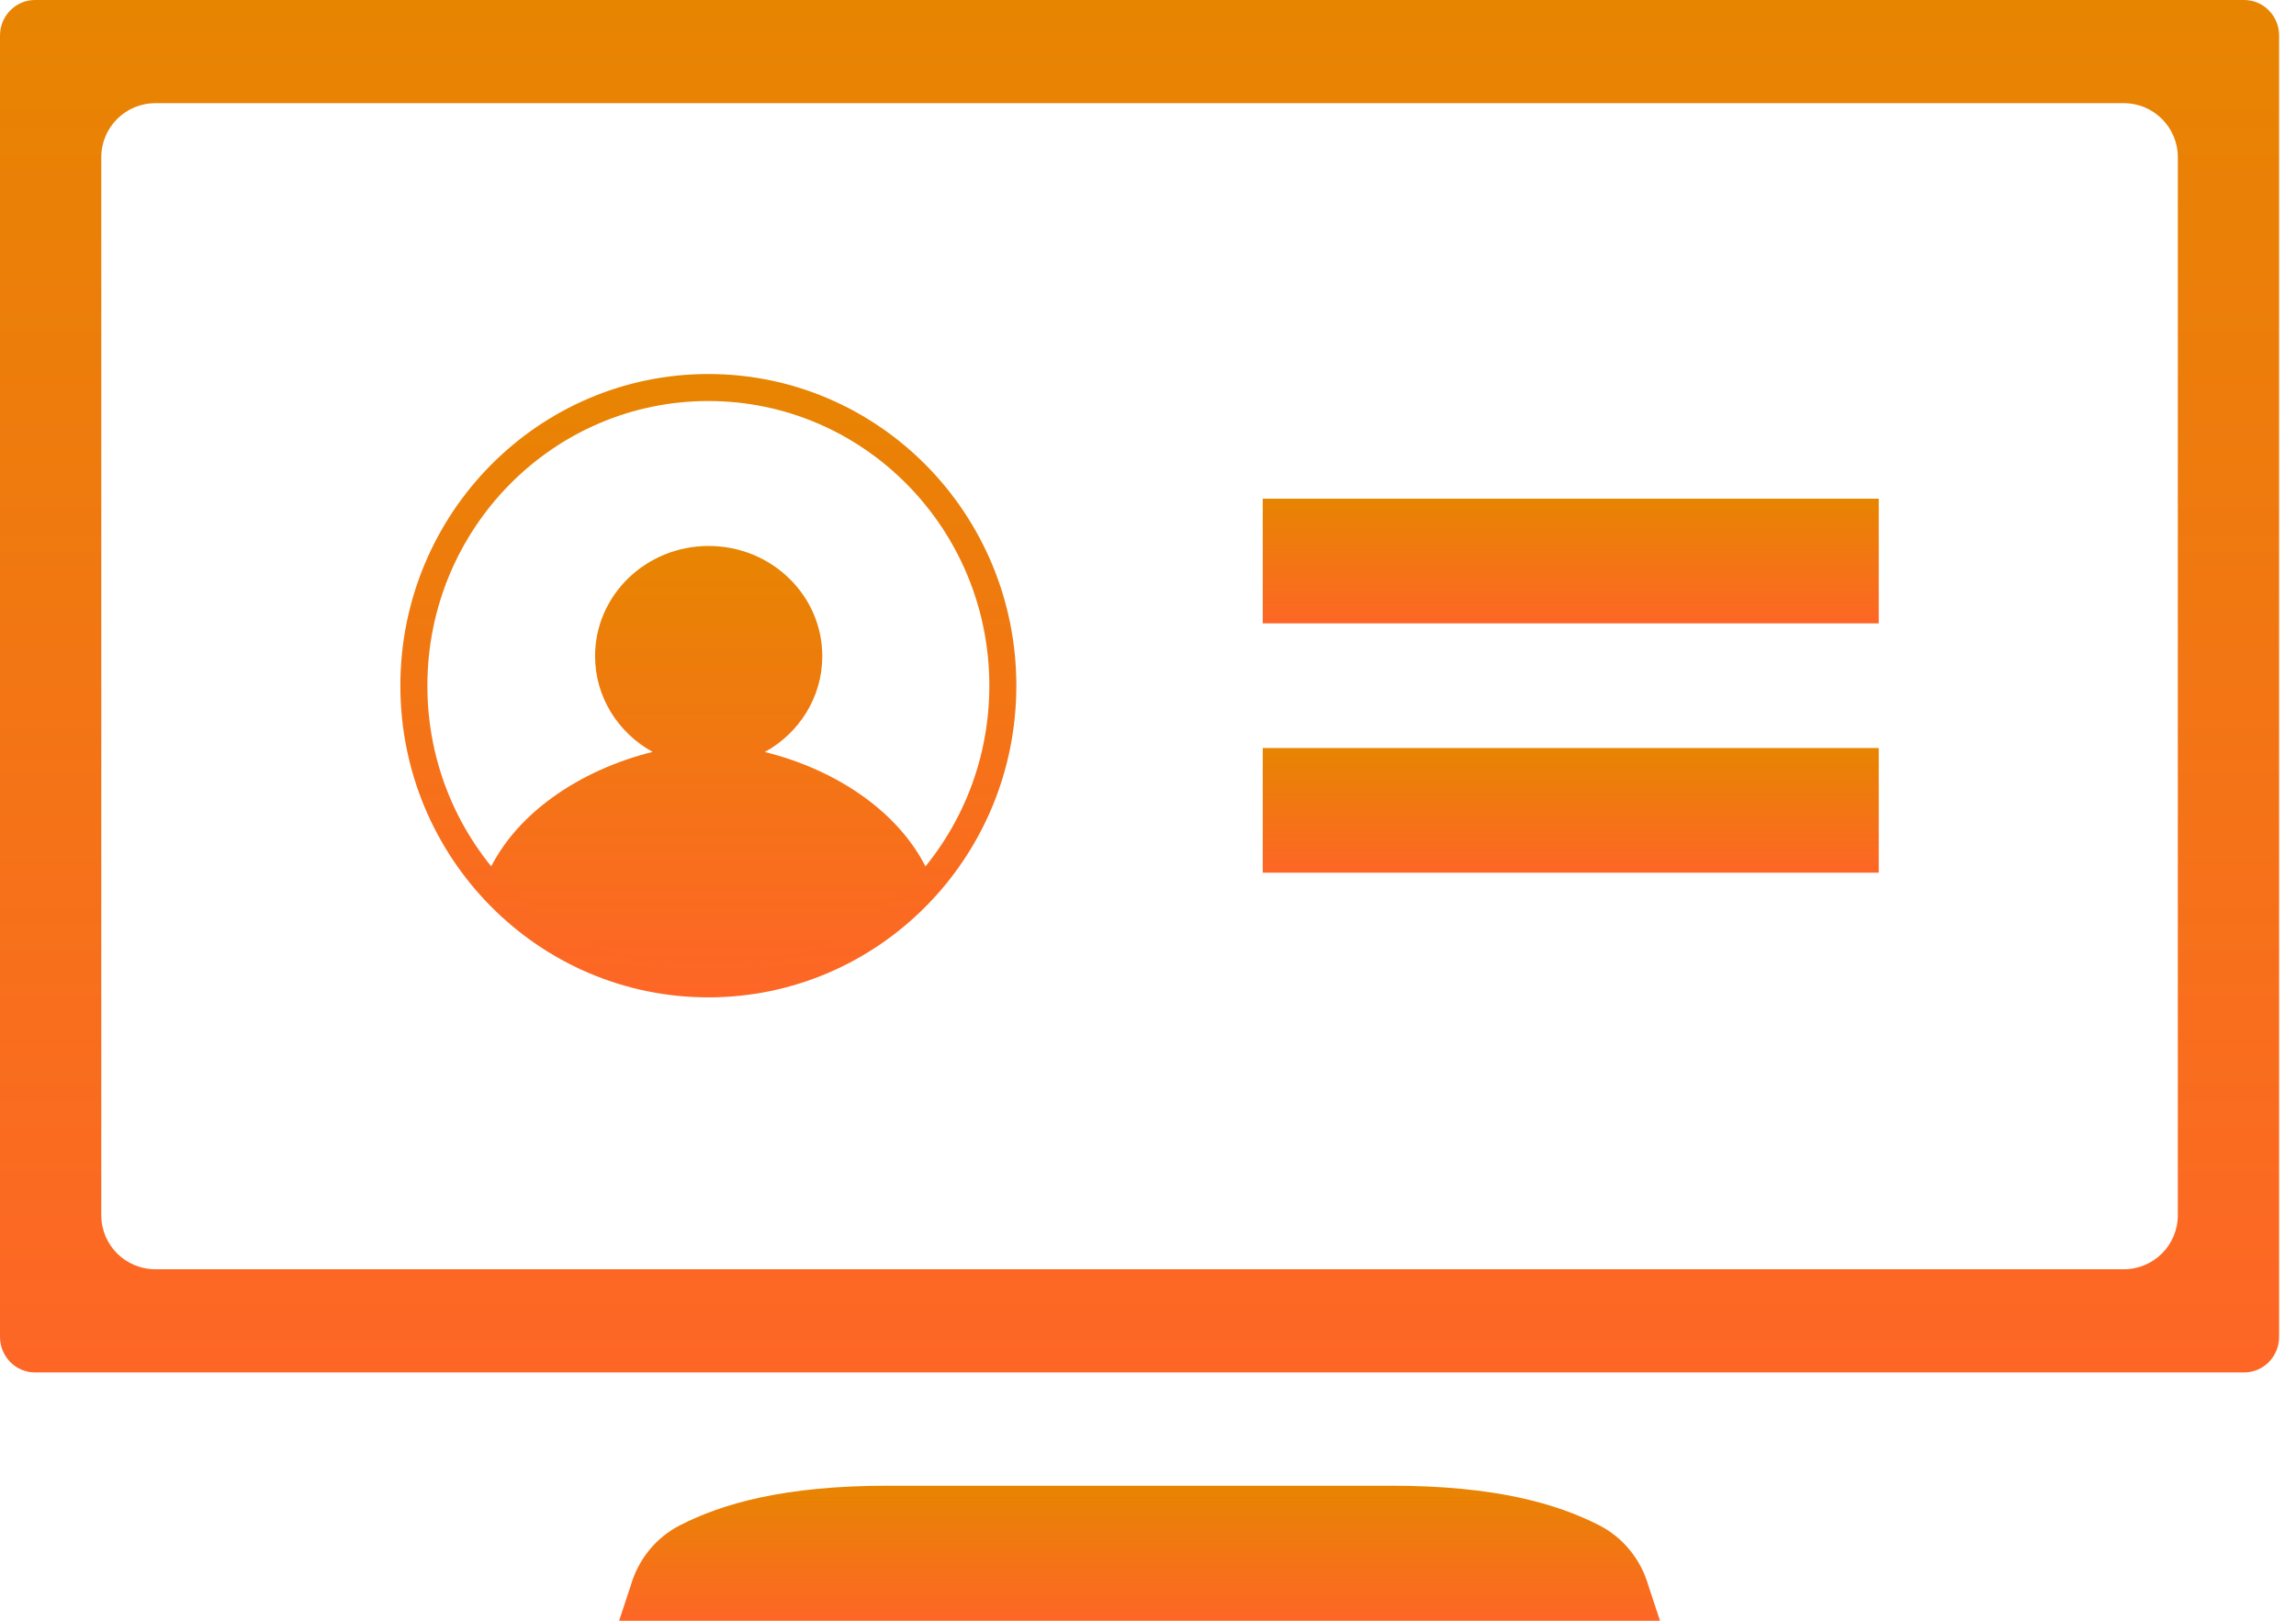
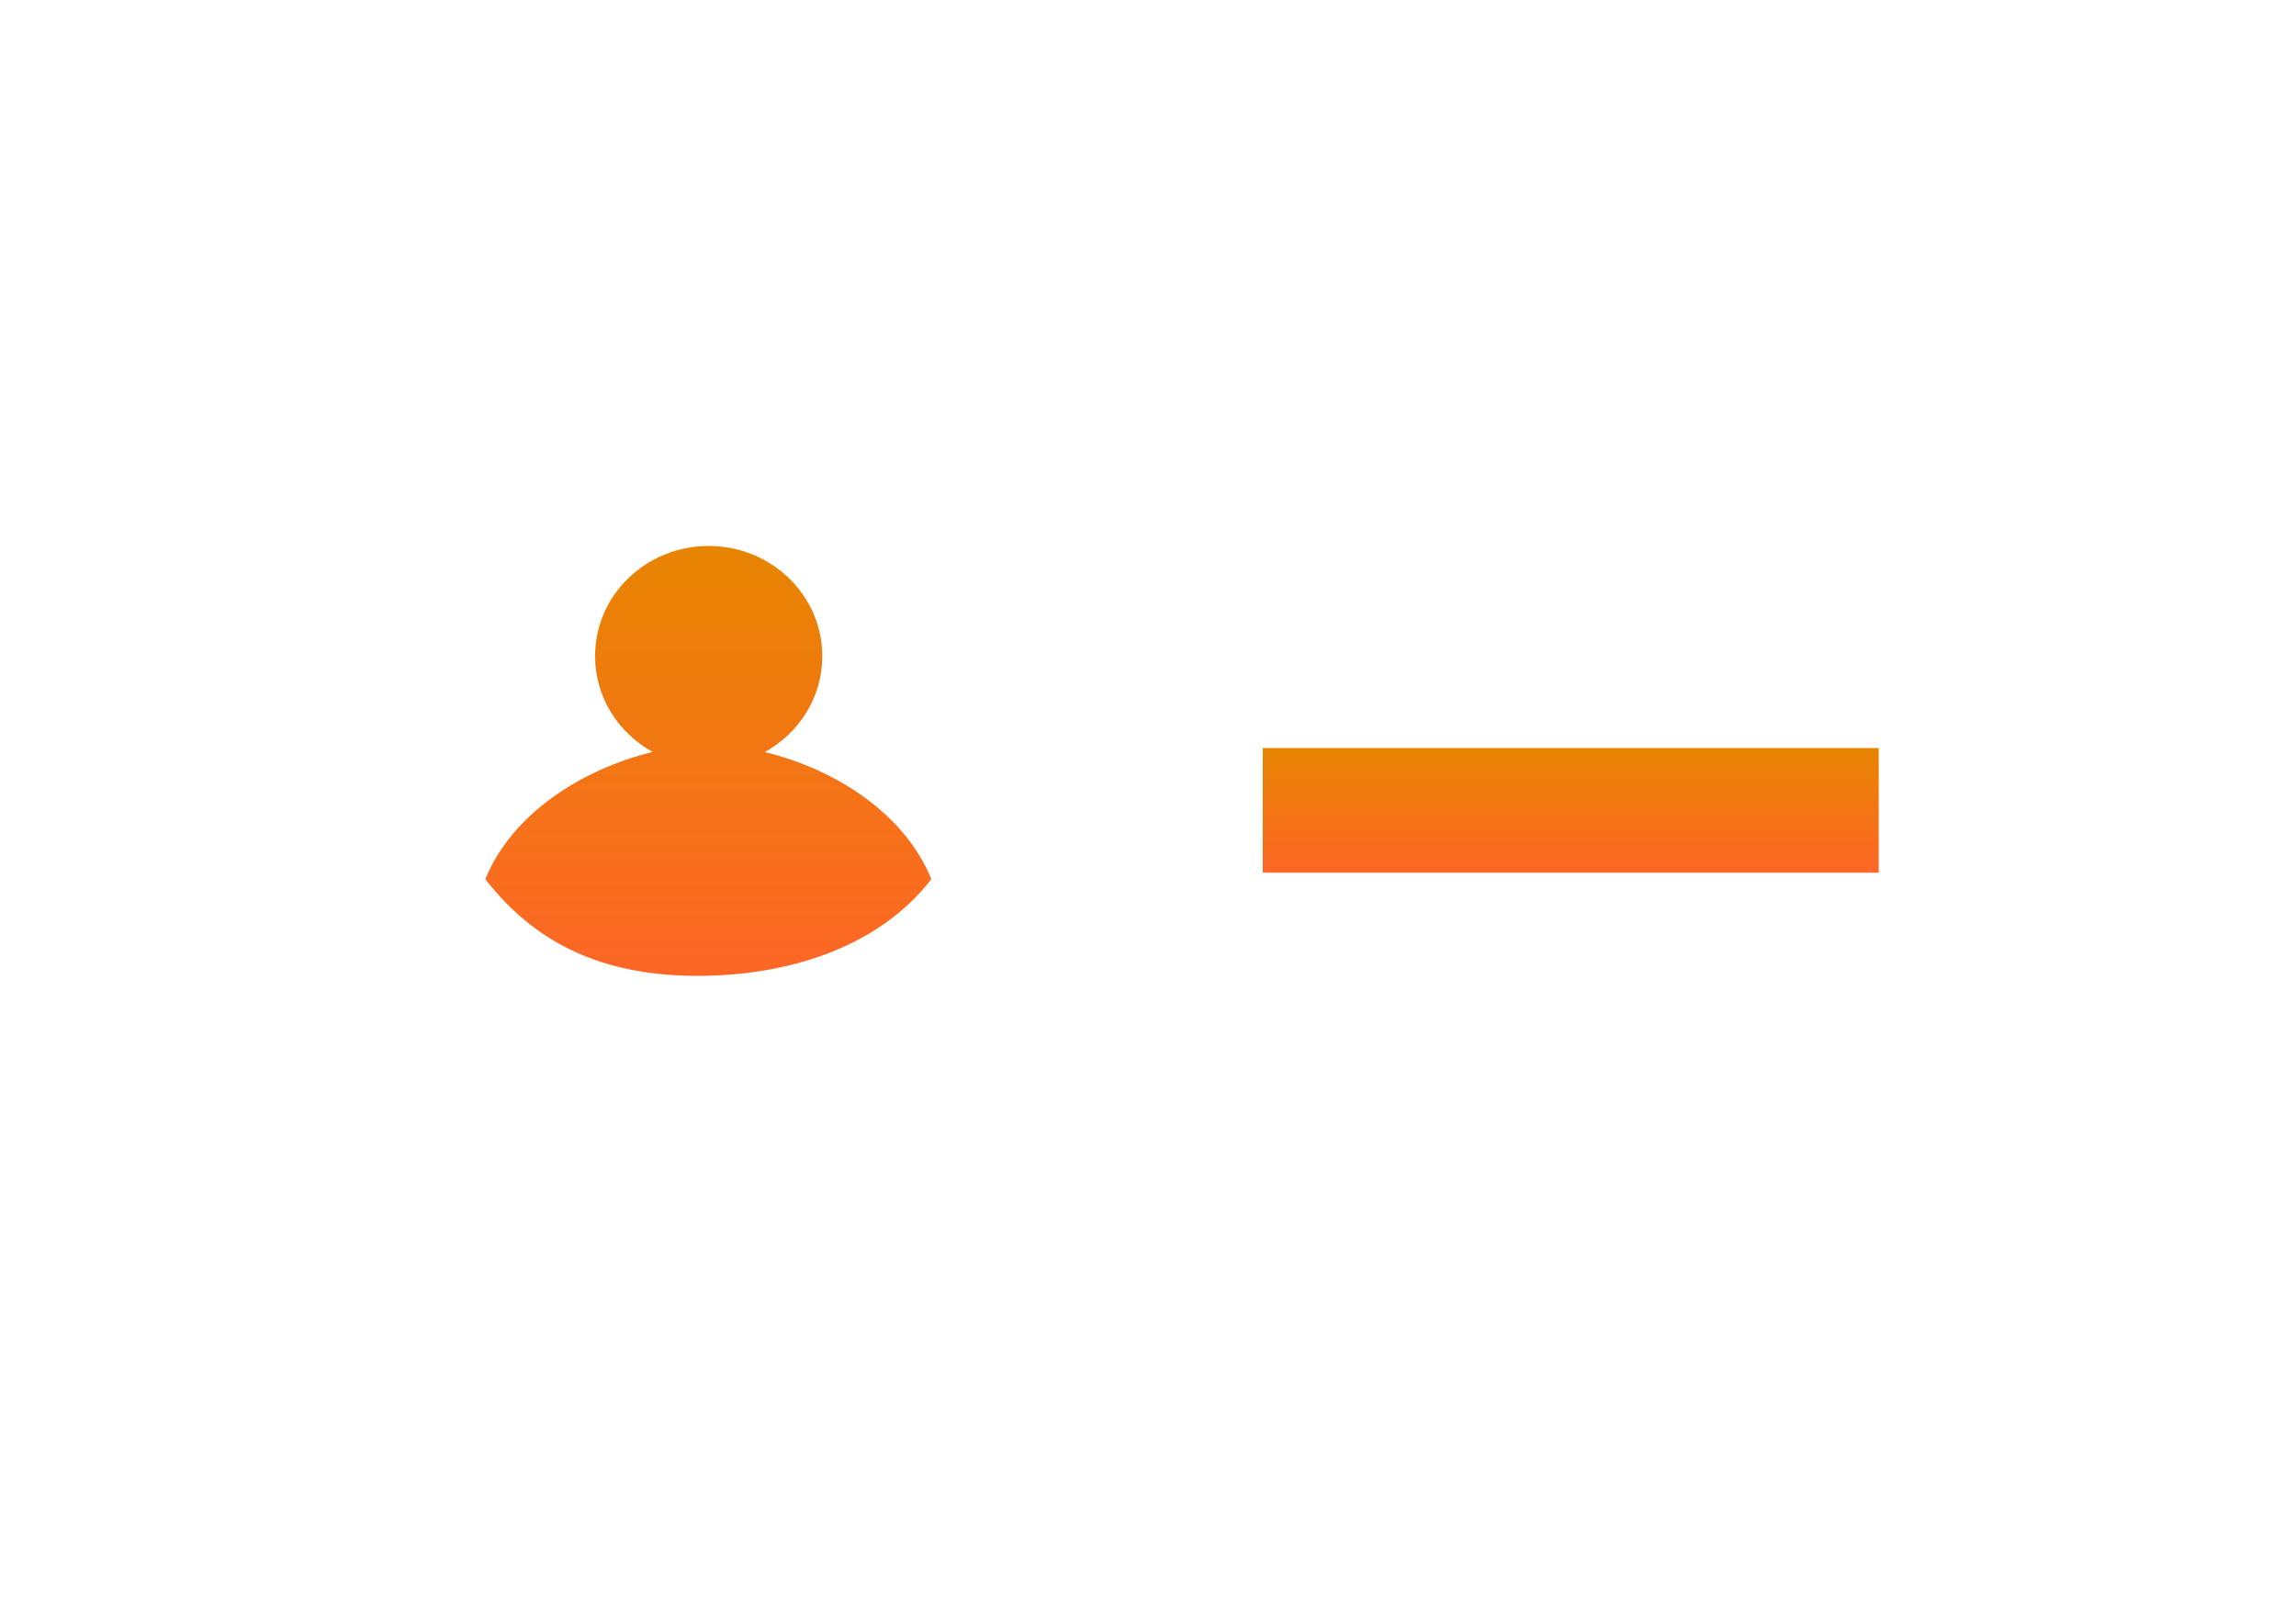
<svg xmlns="http://www.w3.org/2000/svg" width="85" height="60" viewBox="0 0 85 60" fill="none">
-   <path d="M83.082 0H1.293C1.123 -1.25396e-06 0.955 0.034 0.798 0.1C0.641 0.166 0.499 0.263 0.379 0.386C0.259 0.508 0.163 0.653 0.098 0.813C0.033 0.973 -1.23031e-06 1.144 8.49849e-10 1.317V49.491C-6.15526e-06 49.664 0.033 49.835 0.098 49.995C0.163 50.154 0.259 50.3 0.379 50.422C0.499 50.544 0.641 50.641 0.798 50.707C0.955 50.774 1.123 50.808 1.293 50.808H83.082C83.252 50.808 83.42 50.774 83.577 50.707C83.734 50.641 83.876 50.544 83.996 50.422C84.116 50.3 84.212 50.154 84.277 49.995C84.342 49.835 84.375 49.664 84.375 49.491V1.317C84.375 1.144 84.342 0.973 84.277 0.813C84.212 0.653 84.116 0.508 83.996 0.386C83.876 0.263 83.734 0.166 83.577 0.1C83.42 0.034 83.252 -1.25396e-06 83.082 0ZM80.625 44.988C80.625 46.093 79.73 46.988 78.625 46.988H5.75C4.645 46.988 3.75 46.093 3.75 44.988V5.82C3.75 4.715 4.645 3.82 5.75 3.82H78.625C79.73 3.82 80.625 4.715 80.625 5.82V44.988Z" fill="url(#paint0_linear_3499_506)" />
-   <path d="M59.206 56.468C57.63 55.663 55.346 55.002 51.511 55.002H32.864C29.028 55.002 26.744 55.663 25.169 56.468C24.734 56.692 24.349 57.003 24.037 57.384C23.726 57.765 23.494 58.206 23.356 58.682L22.92 60H61.455L61.019 58.682C60.881 58.206 60.649 57.765 60.337 57.384C60.026 57.003 59.641 56.692 59.206 56.468Z" fill="url(#paint1_linear_3499_506)" />
  <path d="M28.313 27.84C29.587 27.139 30.442 25.811 30.442 24.293C30.442 22.038 28.56 20.212 26.234 20.212C23.909 20.212 22.03 22.038 22.03 24.289C22.03 25.811 22.89 27.135 24.16 27.836C21.521 28.488 18.956 30.125 17.967 32.546C20.018 35.199 22.72 36.127 25.83 36.127C28.94 36.127 32.429 35.199 34.48 32.546C33.491 30.125 30.956 28.488 28.313 27.84Z" fill="url(#paint2_linear_3499_506)" />
-   <path d="M37.126 25.385C37.126 31.487 32.24 36.423 26.224 36.423C20.209 36.423 15.322 31.487 15.322 25.385C15.322 19.283 20.209 14.346 26.224 14.346C32.24 14.346 37.126 19.283 37.126 25.385Z" stroke="url(#paint3_linear_3499_506)" />
-   <rect x="46.748" y="18.462" width="22.804" height="4.615" fill="url(#paint4_linear_3499_506)" />
  <rect x="46.748" y="27.692" width="22.804" height="4.615" fill="url(#paint5_linear_3499_506)" />
  <defs>
    <linearGradient id="paint0_linear_3499_506" x1="41.528" y1="0" x2="41.528" y2="50.708" gradientUnits="userSpaceOnUse">
      <stop stop-color="#E78501" />
      <stop offset="1" stop-color="#FE6626" />
    </linearGradient>
    <linearGradient id="paint1_linear_3499_506" x1="41.886" y1="55.002" x2="41.886" y2="59.99" gradientUnits="userSpaceOnUse">
      <stop stop-color="#E78501" />
      <stop offset="1" stop-color="#FE6626" />
    </linearGradient>
    <linearGradient id="paint2_linear_3499_506" x1="26.094" y1="20.212" x2="26.094" y2="36.096" gradientUnits="userSpaceOnUse">
      <stop stop-color="#E78501" />
      <stop offset="1" stop-color="#FE6626" />
    </linearGradient>
    <linearGradient id="paint3_linear_3499_506" x1="26.046" y1="13.846" x2="26.046" y2="36.878" gradientUnits="userSpaceOnUse">
      <stop stop-color="#E78501" />
      <stop offset="1" stop-color="#FE6626" />
    </linearGradient>
    <linearGradient id="paint4_linear_3499_506" x1="57.972" y1="18.462" x2="57.972" y2="23.068" gradientUnits="userSpaceOnUse">
      <stop stop-color="#E78501" />
      <stop offset="1" stop-color="#FE6626" />
    </linearGradient>
    <linearGradient id="paint5_linear_3499_506" x1="57.972" y1="27.692" x2="57.972" y2="32.299" gradientUnits="userSpaceOnUse">
      <stop stop-color="#E78501" />
      <stop offset="1" stop-color="#FE6626" />
    </linearGradient>
  </defs>
</svg>